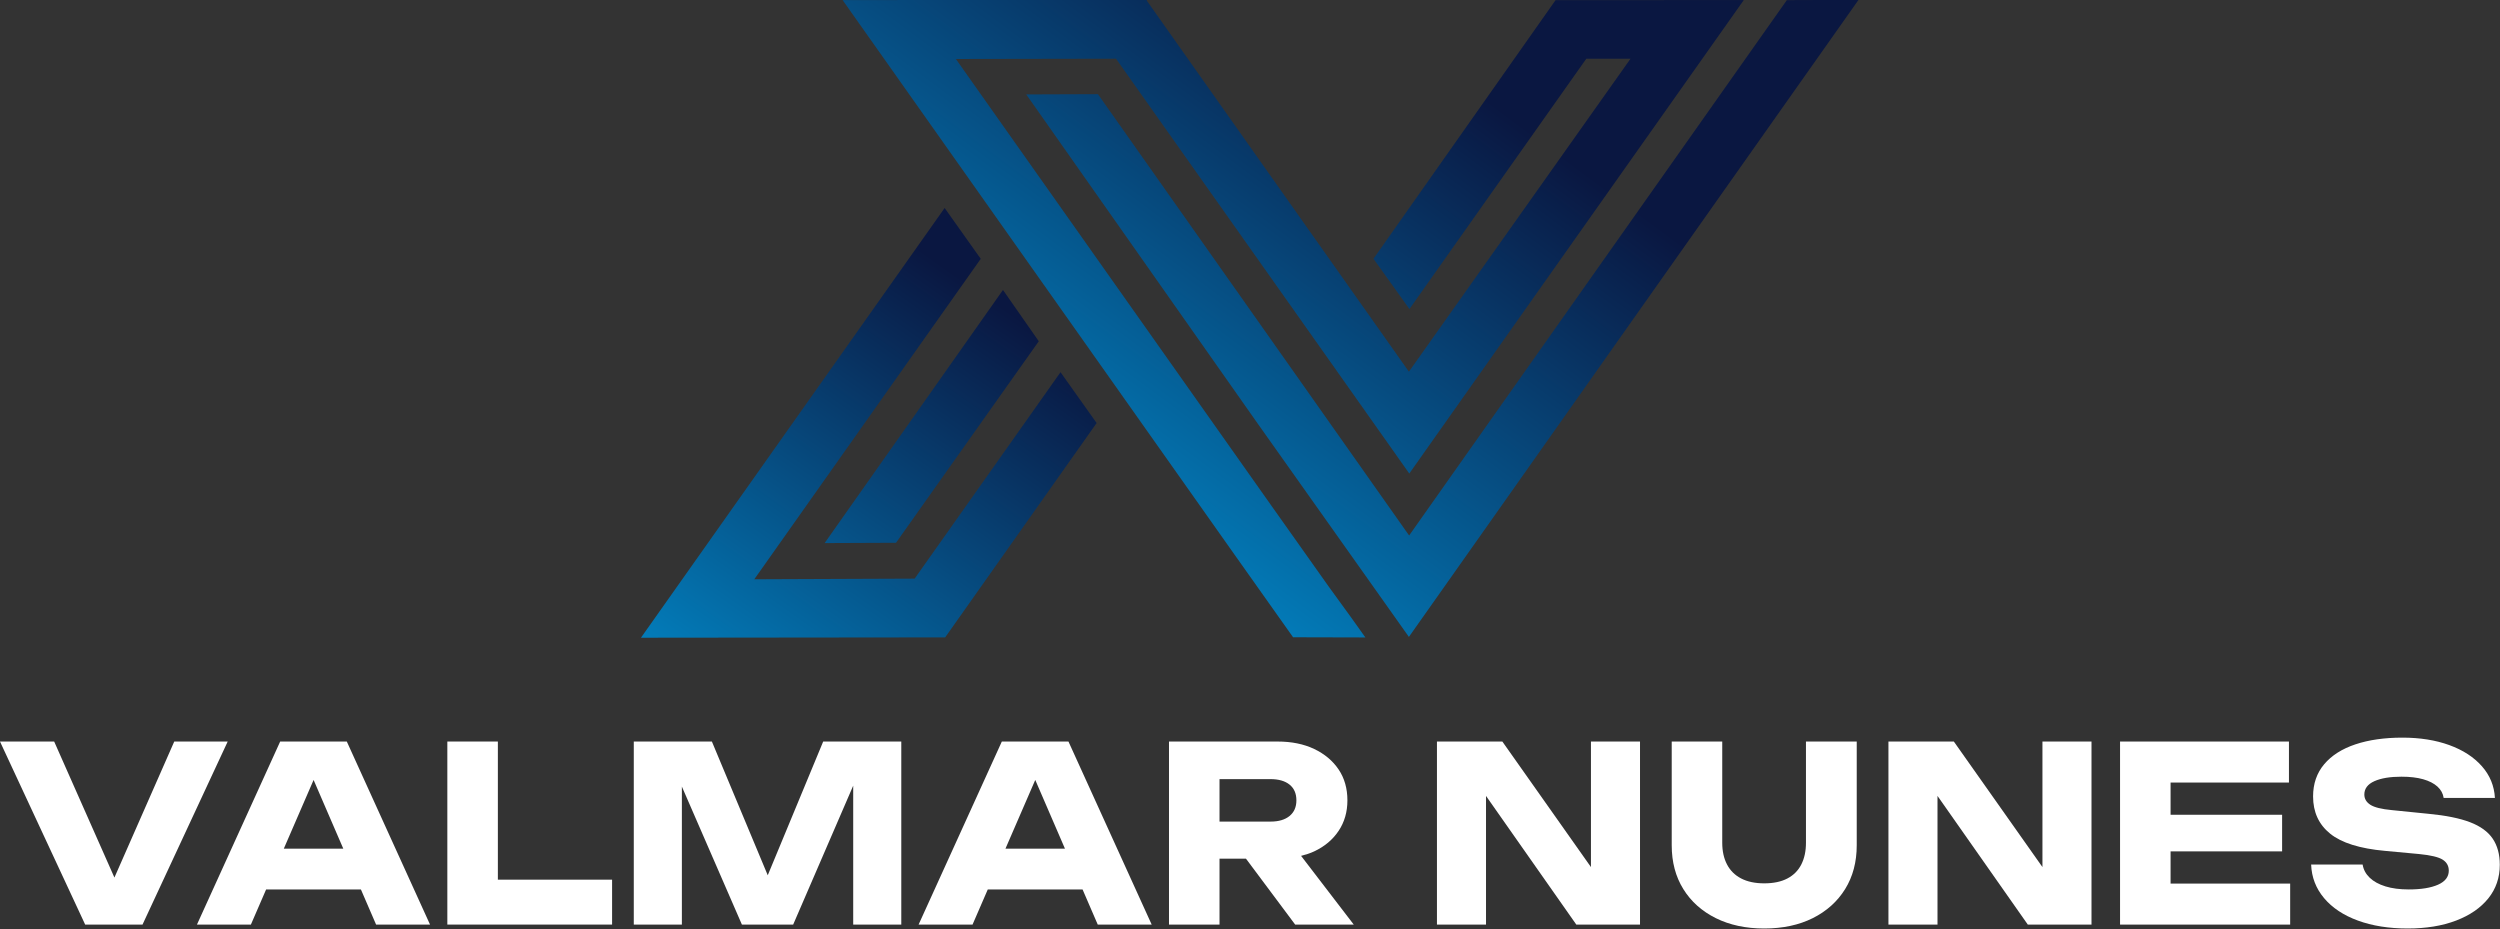
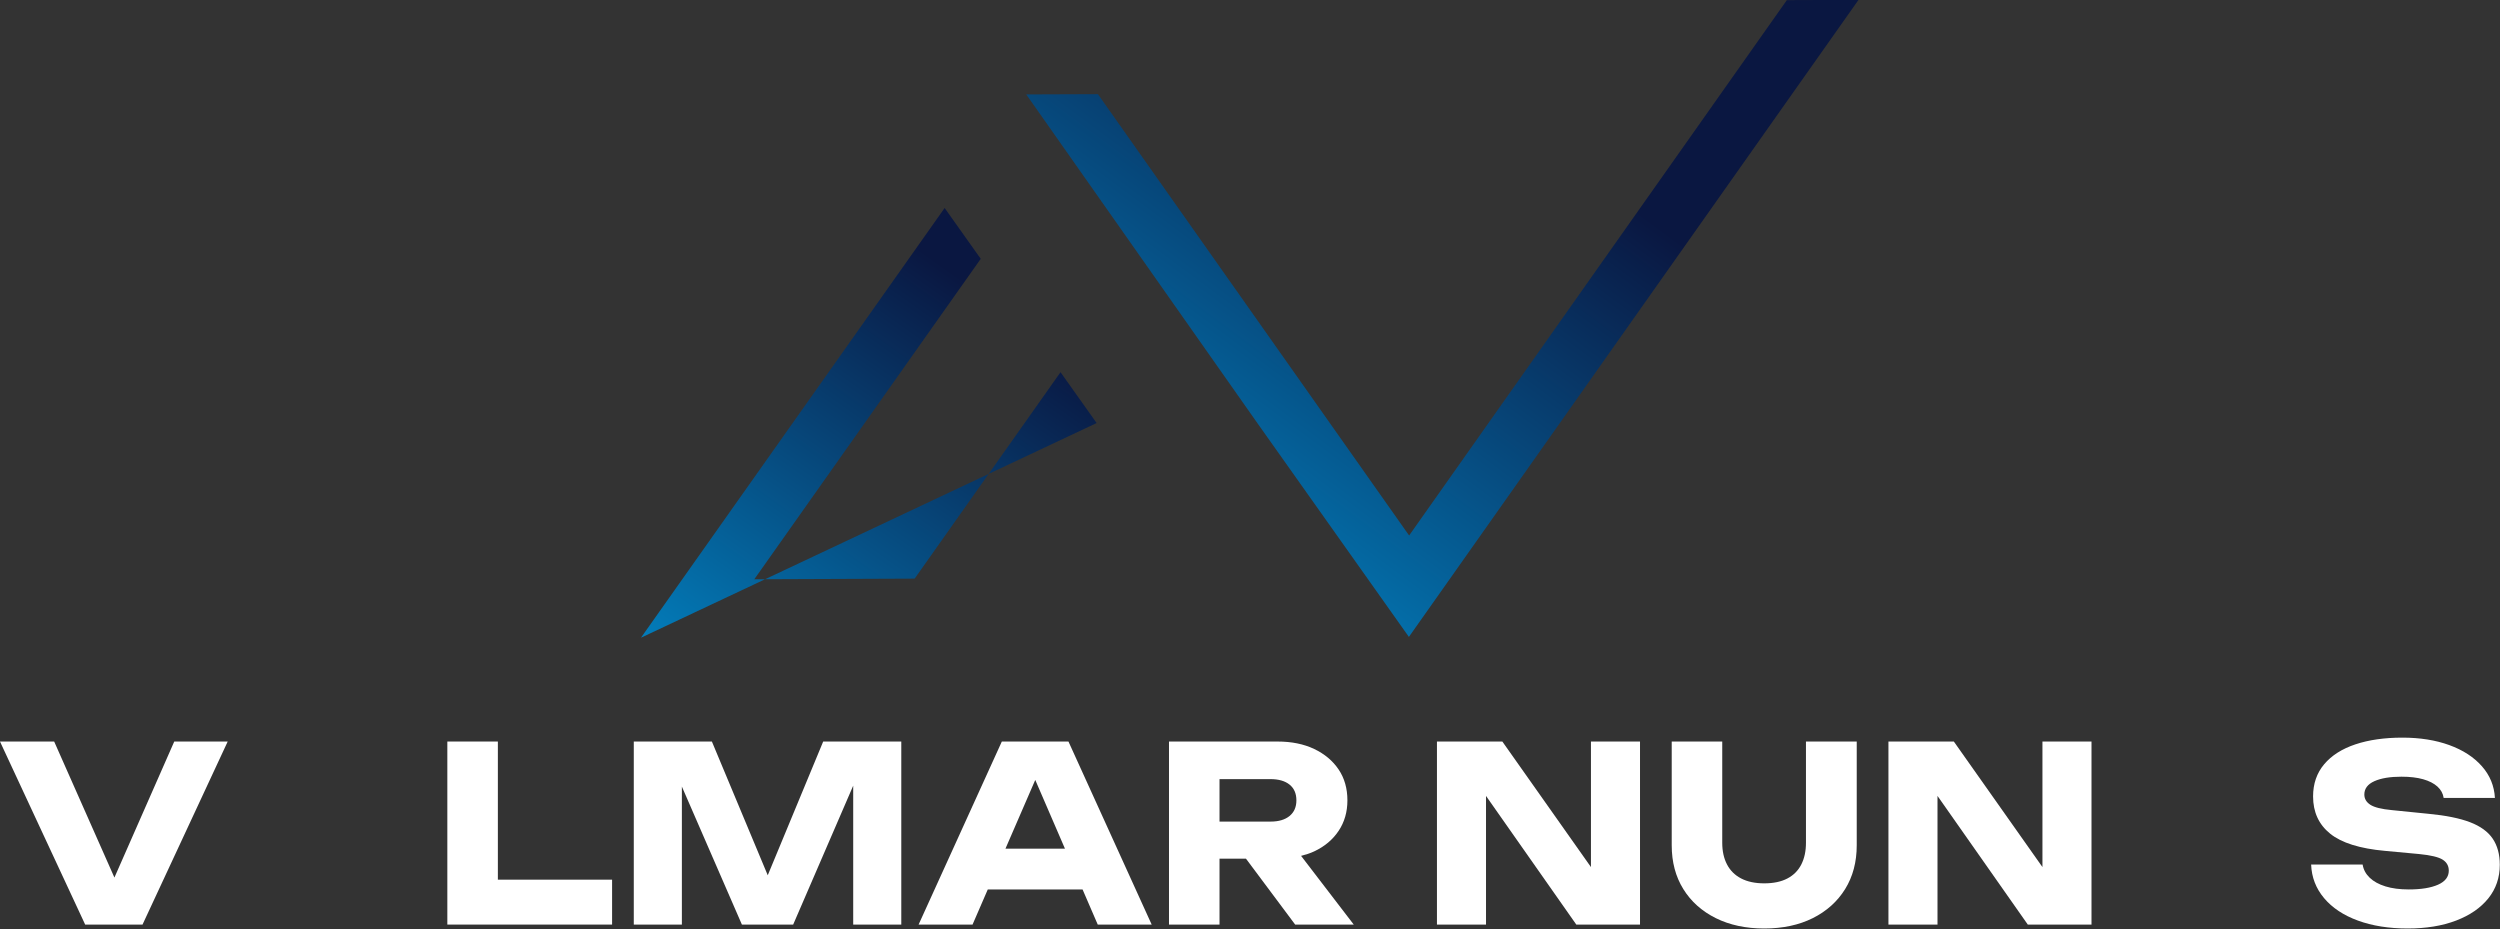
<svg xmlns="http://www.w3.org/2000/svg" width="100%" height="100%" viewBox="0 0 3032 1127" version="1.1" xml:space="preserve" style="fill-rule:evenodd;clip-rule:evenodd;stroke-linejoin:round;stroke-miterlimit:2;">
  <rect x="0" y="0" width="3032" height="1127" fill="#333333" stroke="none" />
  <g transform="matrix(452.463,-640.277,-640.277,-452.463,783.1,1026.13)">
-     <path d="M0.969,-0.101L0.578,-0.101L0.434,0.101L1.041,0.101L1.073,0.192L0.259,0.192L0.531,-0.192L0.937,-0.192L0.969,-0.101Z" style="fill:url(#_Linear1);fill-rule:nonzero;" />
+     <path d="M0.969,-0.101L0.578,-0.101L0.434,0.101L1.041,0.101L1.073,0.192L0.259,0.192L0.937,-0.192L0.969,-0.101Z" style="fill:url(#_Linear1);fill-rule:nonzero;" />
  </g>
  <g transform="matrix(-451.574,640.904,640.904,451.574,1490,24.601)">
-     <path d="M0.542,-0.045L1.021,-0.045L0.957,0.045L0.575,0.046L0.542,-0.045Z" style="fill:url(#_Linear2);fill-rule:nonzero;" />
-   </g>
+     </g>
  <g transform="matrix(546.37,-734.184,-734.184,-546.37,1086.51,725.804)">
-     <path d="M0.34,-0.499L0.34,-0.499L0.355,-0.451L0.396,-0.325L0.396,-0.325L0.621,0.363L0.748,0.193L0.606,-0.242L0.539,-0.447L1.307,-0.428L1.158,-0.228L1.157,-0.228L0.739,-0.239L0.714,-0.317L1.12,-0.307L1.155,-0.354L0.647,-0.366L0.834,0.206L0.835,0.207L0.594,0.53L0.314,-0.327L0.273,-0.453L0.33,-0.53L0.34,-0.499Z" style="fill:url(#_Linear3);fill-rule:nonzero;" />
-   </g>
+     </g>
  <g transform="matrix(546.37,-734.184,-734.184,-546.37,1202.4,812.044)">
    <path d="M1.341,-0.316L0.473,-0.338L0.696,0.342L0.639,0.418L0.472,-0.089L0.365,-0.418L1.398,-0.392L1.341,-0.316Z" style="fill:url(#_Linear4);fill-rule:nonzero;" />
  </g>
  <g transform="matrix(4.167,0,0,4.167,211.338,1121.33)">
    <path d="M0,-53.277L-17.416,-13.686L-34.951,-53.277L-50.721,-53.277L-25.93,0L-9.236,0L15.556,-53.277L0,-53.277Z" style="fill:white;fill-rule:nonzero;" />
  </g>
  <g transform="matrix(4.167,0,0,4.167,344.188,991.403)">
-     <path d="M0,9.091L8.674,-10.917L17.318,9.091L0,9.091ZM-1.054,-22.093L-25.278,31.184L-9.578,31.184L-5.143,20.954L22.443,20.954L26.863,31.184L42.563,31.184L18.339,-22.093L-1.054,-22.093Z" style="fill:white;fill-rule:nonzero;" />
-   </g>
+     </g>
  <g transform="matrix(4.167,0,0,4.167,603.807,1121.33)">
    <path d="M0,-53.277L-14.704,-53.277L-14.704,0L33.245,0L33.245,-13.071L0,-13.071L0,-53.277Z" style="fill:white;fill-rule:nonzero;" />
  </g>
  <g transform="matrix(4.167,0,0,4.167,931.122,959.173)">
    <path d="M0,24.561L-16.257,-14.358L-38.989,-14.358L-38.989,38.919L-24.994,38.919L-24.994,-1.253L-7.52,38.919L7.398,38.919L24.873,-1.514L24.873,38.919L38.868,38.919L38.868,-14.358L16.136,-14.358L0,24.561Z" style="fill:white;fill-rule:nonzero;" />
  </g>
  <g transform="matrix(4.167,0,0,4.167,1219.41,991.403)">
    <path d="M0,9.091L8.675,-10.917L17.319,9.091L0,9.091ZM-1.055,-22.093L-25.278,31.184L-9.579,31.184L-5.143,20.954L22.444,20.954L26.864,31.184L42.562,31.184L18.339,-22.093L-1.055,-22.093Z" style="fill:white;fill-rule:nonzero;" />
  </g>
  <g transform="matrix(4.167,0,0,4.167,1479.03,1075.76)">
    <path d="M0,-31.399L14.846,-31.399C17.213,-31.399 19.061,-30.865 20.387,-29.8C21.713,-28.735 22.376,-27.208 22.376,-25.219C22.376,-23.276 21.713,-21.76 20.387,-20.671C19.061,-19.582 17.213,-19.038 14.846,-19.038L0,-19.038L0,-31.399ZM27.563,-10.371C30.591,-11.793 32.961,-13.782 34.665,-16.339C36.371,-18.895 37.223,-21.856 37.223,-25.219C37.223,-28.675 36.371,-31.67 34.665,-34.205C32.961,-36.737 30.591,-38.726 27.563,-40.172C24.53,-41.615 20.978,-42.338 16.906,-42.338L-14.704,-42.338L-14.704,10.939L0,10.939L0,-8.241L7.704,-8.241L22.021,10.939L39.069,10.939L23.74,-9.063C25.086,-9.401 26.376,-9.816 27.563,-10.371" style="fill:white;fill-rule:nonzero;" />
  </g>
  <g transform="matrix(4.167,0,0,4.167,1929.51,969.103)">
    <path d="M0,19.795L-25.786,-16.741L-44.823,-16.741L-44.823,36.536L-30.545,36.536L-30.545,-0.916L-4.263,36.536L14.278,36.536L14.278,-16.741L0,-16.741L0,19.795Z" style="fill:white;fill-rule:nonzero;" />
  </g>
  <g transform="matrix(4.167,0,0,4.167,2190.27,1003.24)">
    <path d="M0,4.546C0,6.961 -0.45,9.058 -1.35,10.834C-2.25,12.608 -3.6,13.972 -5.4,14.918C-7.2,15.865 -9.448,16.339 -12.148,16.339C-14.8,16.339 -17.038,15.865 -18.86,14.918C-20.683,13.972 -22.057,12.608 -22.981,10.834C-23.905,9.058 -24.365,6.961 -24.365,4.546L-24.365,-24.934L-39.071,-24.934L-39.071,5.257C-39.071,10.135 -37.946,14.384 -35.696,18.008C-33.448,21.63 -30.297,24.449 -26.248,26.462C-22.199,28.473 -17.5,29.48 -12.148,29.48C-6.748,29.48 -2.037,28.473 1.989,26.462C6.013,24.449 9.151,21.63 11.401,18.008C13.649,14.384 14.776,10.135 14.776,5.257L14.776,-24.934L0,-24.934L0,4.546Z" style="fill:white;fill-rule:nonzero;" />
  </g>
  <g transform="matrix(4.167,0,0,4.167,2477.08,969.103)">
    <path d="M0,19.795L-25.786,-16.741L-44.823,-16.741L-44.823,36.536L-30.545,36.536L-30.545,-0.916L-4.263,36.536L14.278,36.536L14.278,-16.741L0,-16.741L0,19.795Z" style="fill:white;fill-rule:nonzero;" />
  </g>
  <g transform="matrix(4.167,0,0,4.167,2632.47,988.142)">
-     <path d="M0,10.656L32.463,10.656L32.463,-0L0,-0L0,-9.376L34.452,-9.376L34.452,-21.311L-14.704,-21.311L-14.704,31.967L34.808,31.967L34.808,20.032L0,20.032L0,10.656Z" style="fill:white;fill-rule:nonzero;" />
-   </g>
+     </g>
  <g transform="matrix(4.167,0,0,4.167,3023.17,1003.53)">
    <path d="M0,3.269C-1.375,1.232 -3.578,-0.365 -6.606,-1.527C-9.639,-2.686 -13.687,-3.503 -18.754,-3.978L-29.339,-5.044C-32.371,-5.326 -34.465,-5.848 -35.626,-6.607C-36.787,-7.363 -37.366,-8.357 -37.366,-9.589C-37.366,-11.294 -36.397,-12.584 -34.453,-13.46C-32.512,-14.336 -29.884,-14.774 -26.569,-14.774C-24.106,-14.774 -21.999,-14.527 -20.245,-14.029C-18.495,-13.532 -17.109,-12.821 -16.09,-11.899C-15.072,-10.975 -14.469,-9.874 -14.28,-8.596L0.639,-8.596C0.448,-12.098 -0.818,-15.176 -3.162,-17.83C-5.505,-20.481 -8.667,-22.529 -12.645,-23.975C-16.623,-25.418 -21.169,-26.141 -26.284,-26.141C-31.495,-26.141 -36.052,-25.49 -39.959,-24.188C-43.865,-22.884 -46.898,-20.955 -49.052,-18.398C-51.207,-15.841 -52.284,-12.715 -52.284,-9.022C-52.284,-4.474 -50.627,-0.863 -47.312,1.812C-43.997,4.488 -38.669,6.158 -31.328,6.819L-21.382,7.743C-18.021,8.076 -15.747,8.621 -14.563,9.378C-13.38,10.136 -12.787,11.201 -12.787,12.574C-12.787,14.375 -13.83,15.735 -15.913,16.659C-17.997,17.583 -20.839,18.043 -24.437,18.043C-27.043,18.043 -29.303,17.748 -31.222,17.155C-33.139,16.564 -34.667,15.723 -35.803,14.634C-36.94,13.545 -37.627,12.267 -37.862,10.798L-52.851,10.798C-52.71,14.493 -51.455,17.748 -49.086,20.566C-46.719,23.383 -43.439,25.563 -39.248,27.101C-35.057,28.64 -30.216,29.41 -24.721,29.41C-19.371,29.41 -14.682,28.64 -10.656,27.101C-6.632,25.563 -3.506,23.407 -1.28,20.637C0.946,17.866 2.059,14.61 2.059,10.869C2.059,7.839 1.372,5.306 0,3.269" style="fill:white;fill-rule:nonzero;" />
  </g>
  <defs>
    <linearGradient id="_Linear1" x1="0" y1="0" x2="1" y2="0" gradientUnits="userSpaceOnUse" gradientTransform="matrix(1,-5.55112e-17,-5.55112e-17,-1,0,-8.86737e-07)">
      <stop offset="0" style="stop-color:rgb(0,159,227);stop-opacity:1" />
      <stop offset="1" style="stop-color:rgb(10,23,65);stop-opacity:1" />
    </linearGradient>
    <linearGradient id="_Linear2" x1="0" y1="0" x2="1" y2="0" gradientUnits="userSpaceOnUse" gradientTransform="matrix(-1,0.001,0.001,1,1.564,-0.001)">
      <stop offset="0" style="stop-color:rgb(0,159,227);stop-opacity:1" />
      <stop offset="1" style="stop-color:rgb(10,23,65);stop-opacity:1" />
    </linearGradient>
    <linearGradient id="_Linear3" x1="0" y1="0" x2="1" y2="0" gradientUnits="userSpaceOnUse" gradientTransform="matrix(1,-5.55112e-17,-5.55112e-17,-1,0,-8.41917e-07)">
      <stop offset="0" style="stop-color:rgb(0,159,227);stop-opacity:1" />
      <stop offset="1" style="stop-color:rgb(10,23,65);stop-opacity:1" />
    </linearGradient>
    <linearGradient id="_Linear4" x1="0" y1="0" x2="1" y2="0" gradientUnits="userSpaceOnUse" gradientTransform="matrix(1,-5.55112e-17,-5.55112e-17,-1,0,-1.60216e-06)">
      <stop offset="0" style="stop-color:rgb(0,159,227);stop-opacity:1" />
      <stop offset="1" style="stop-color:rgb(10,23,65);stop-opacity:1" />
    </linearGradient>
  </defs>
</svg>